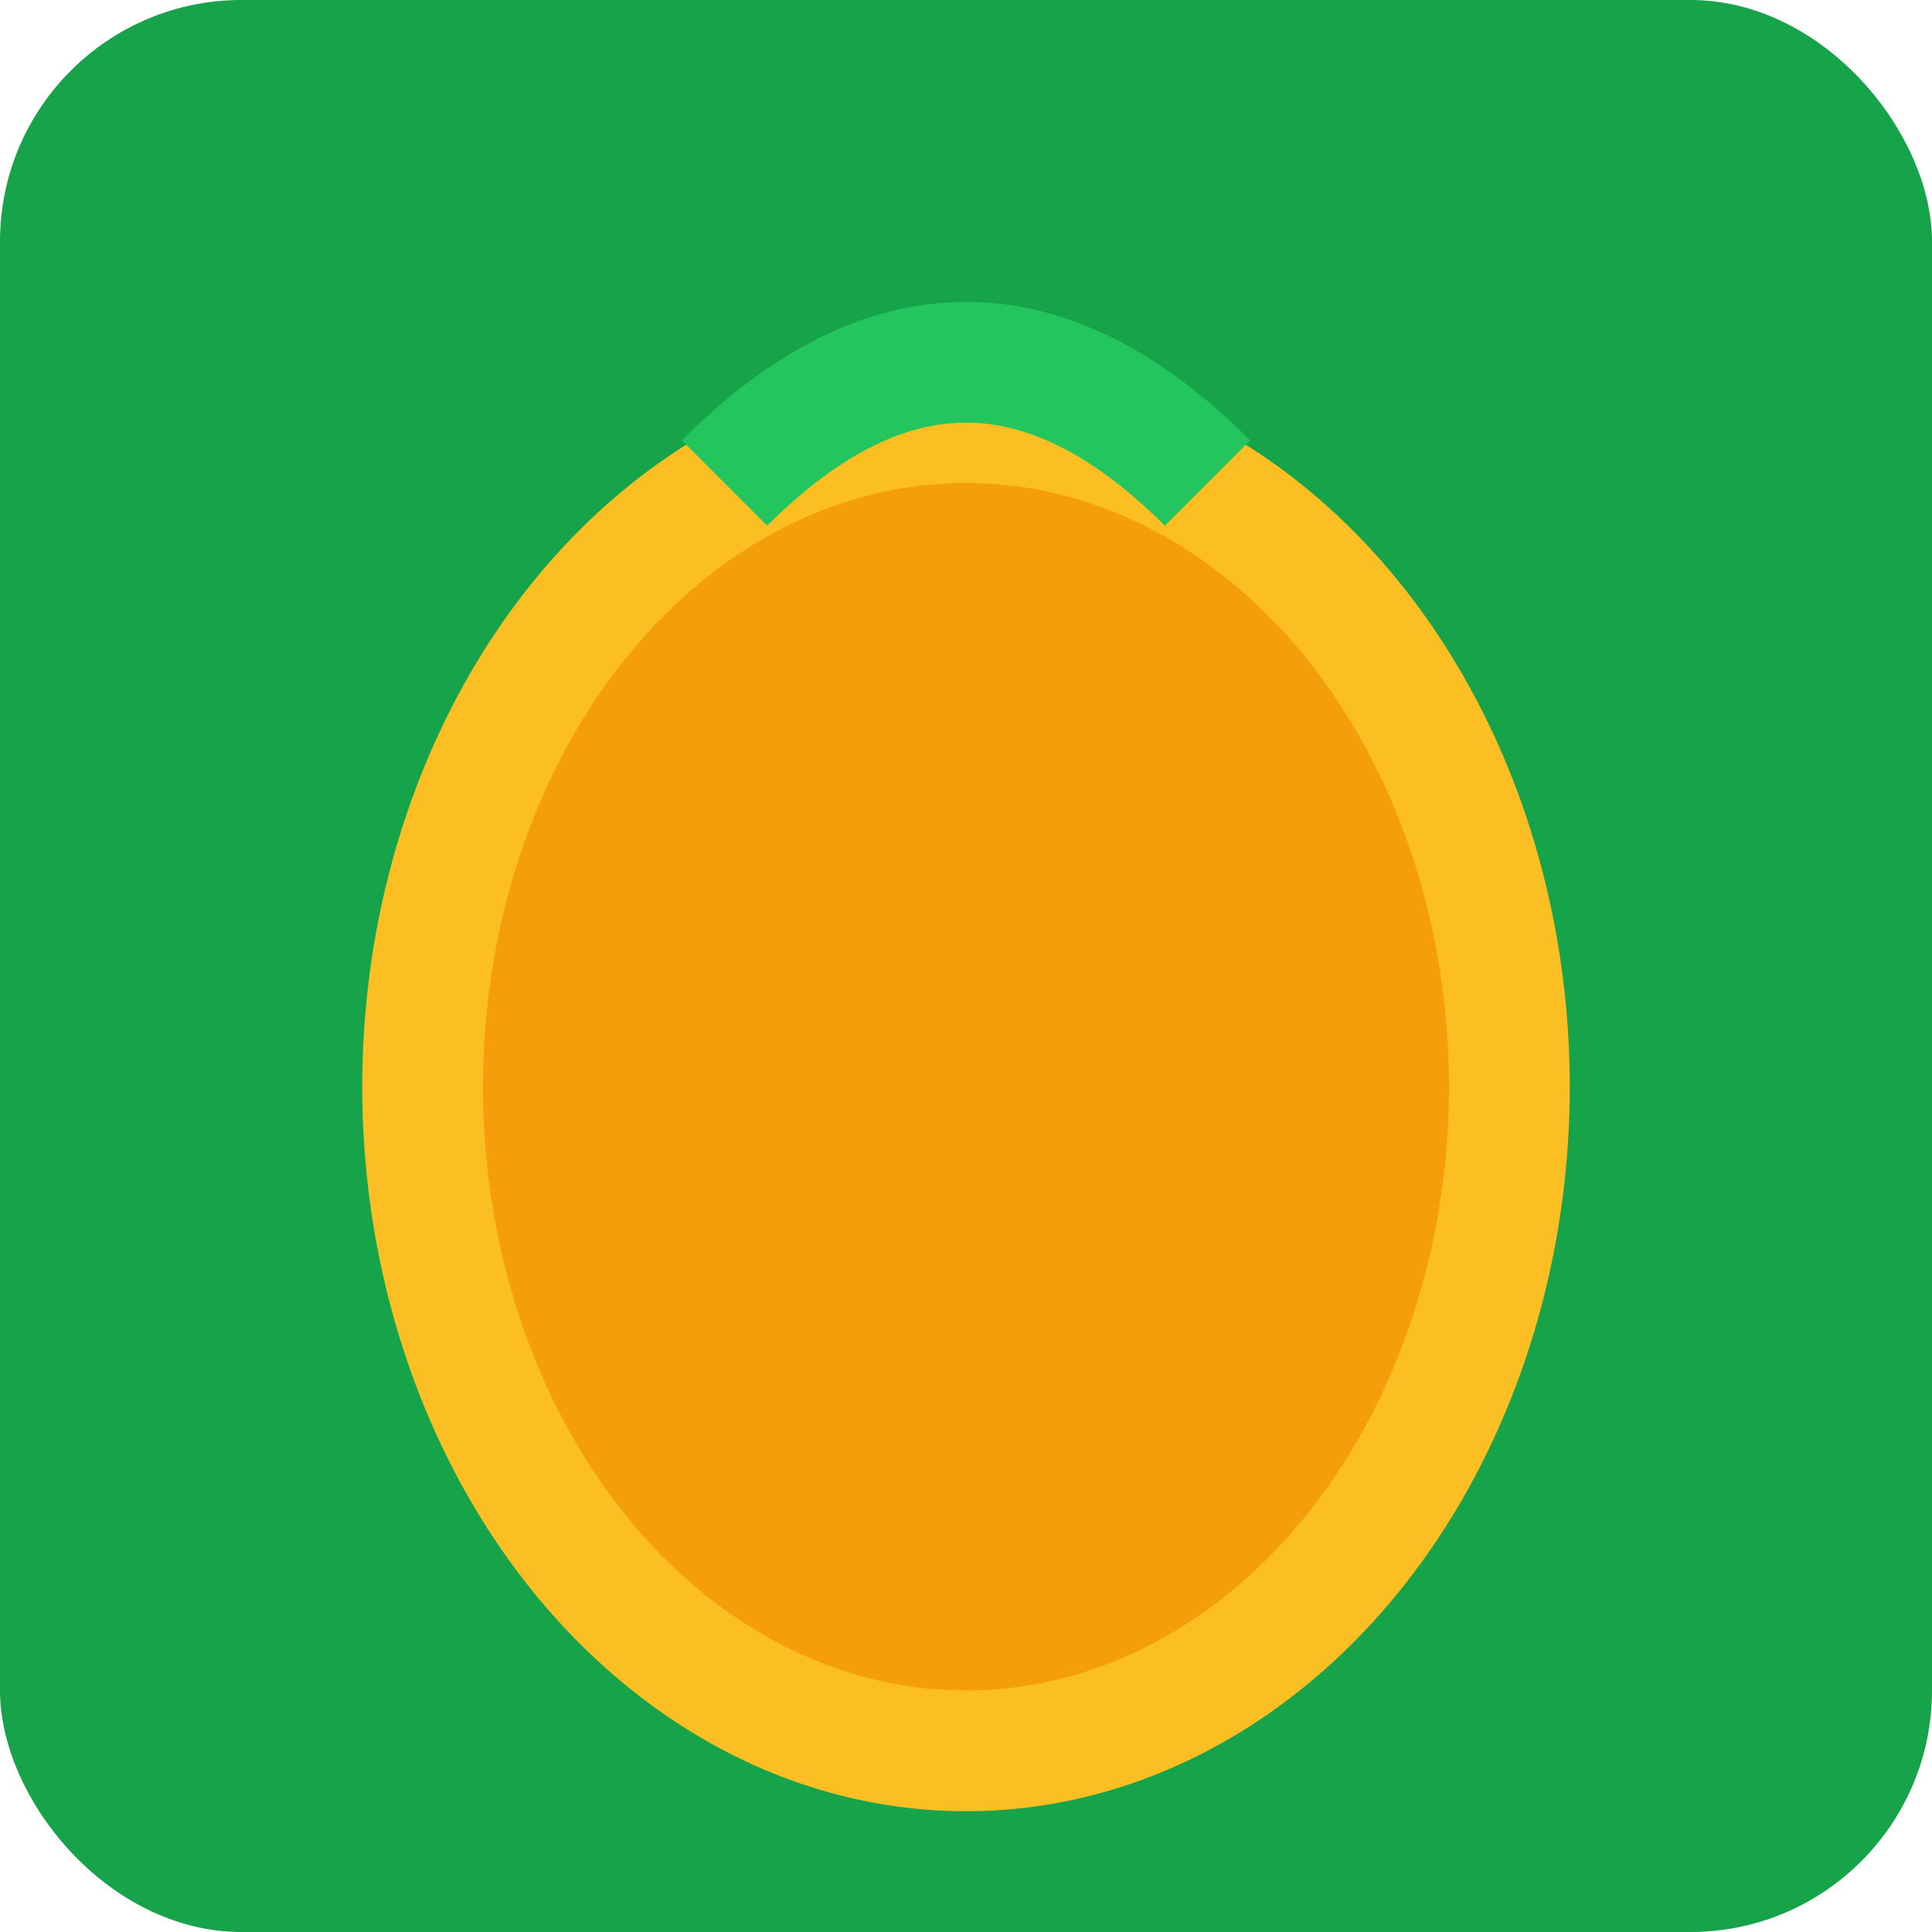
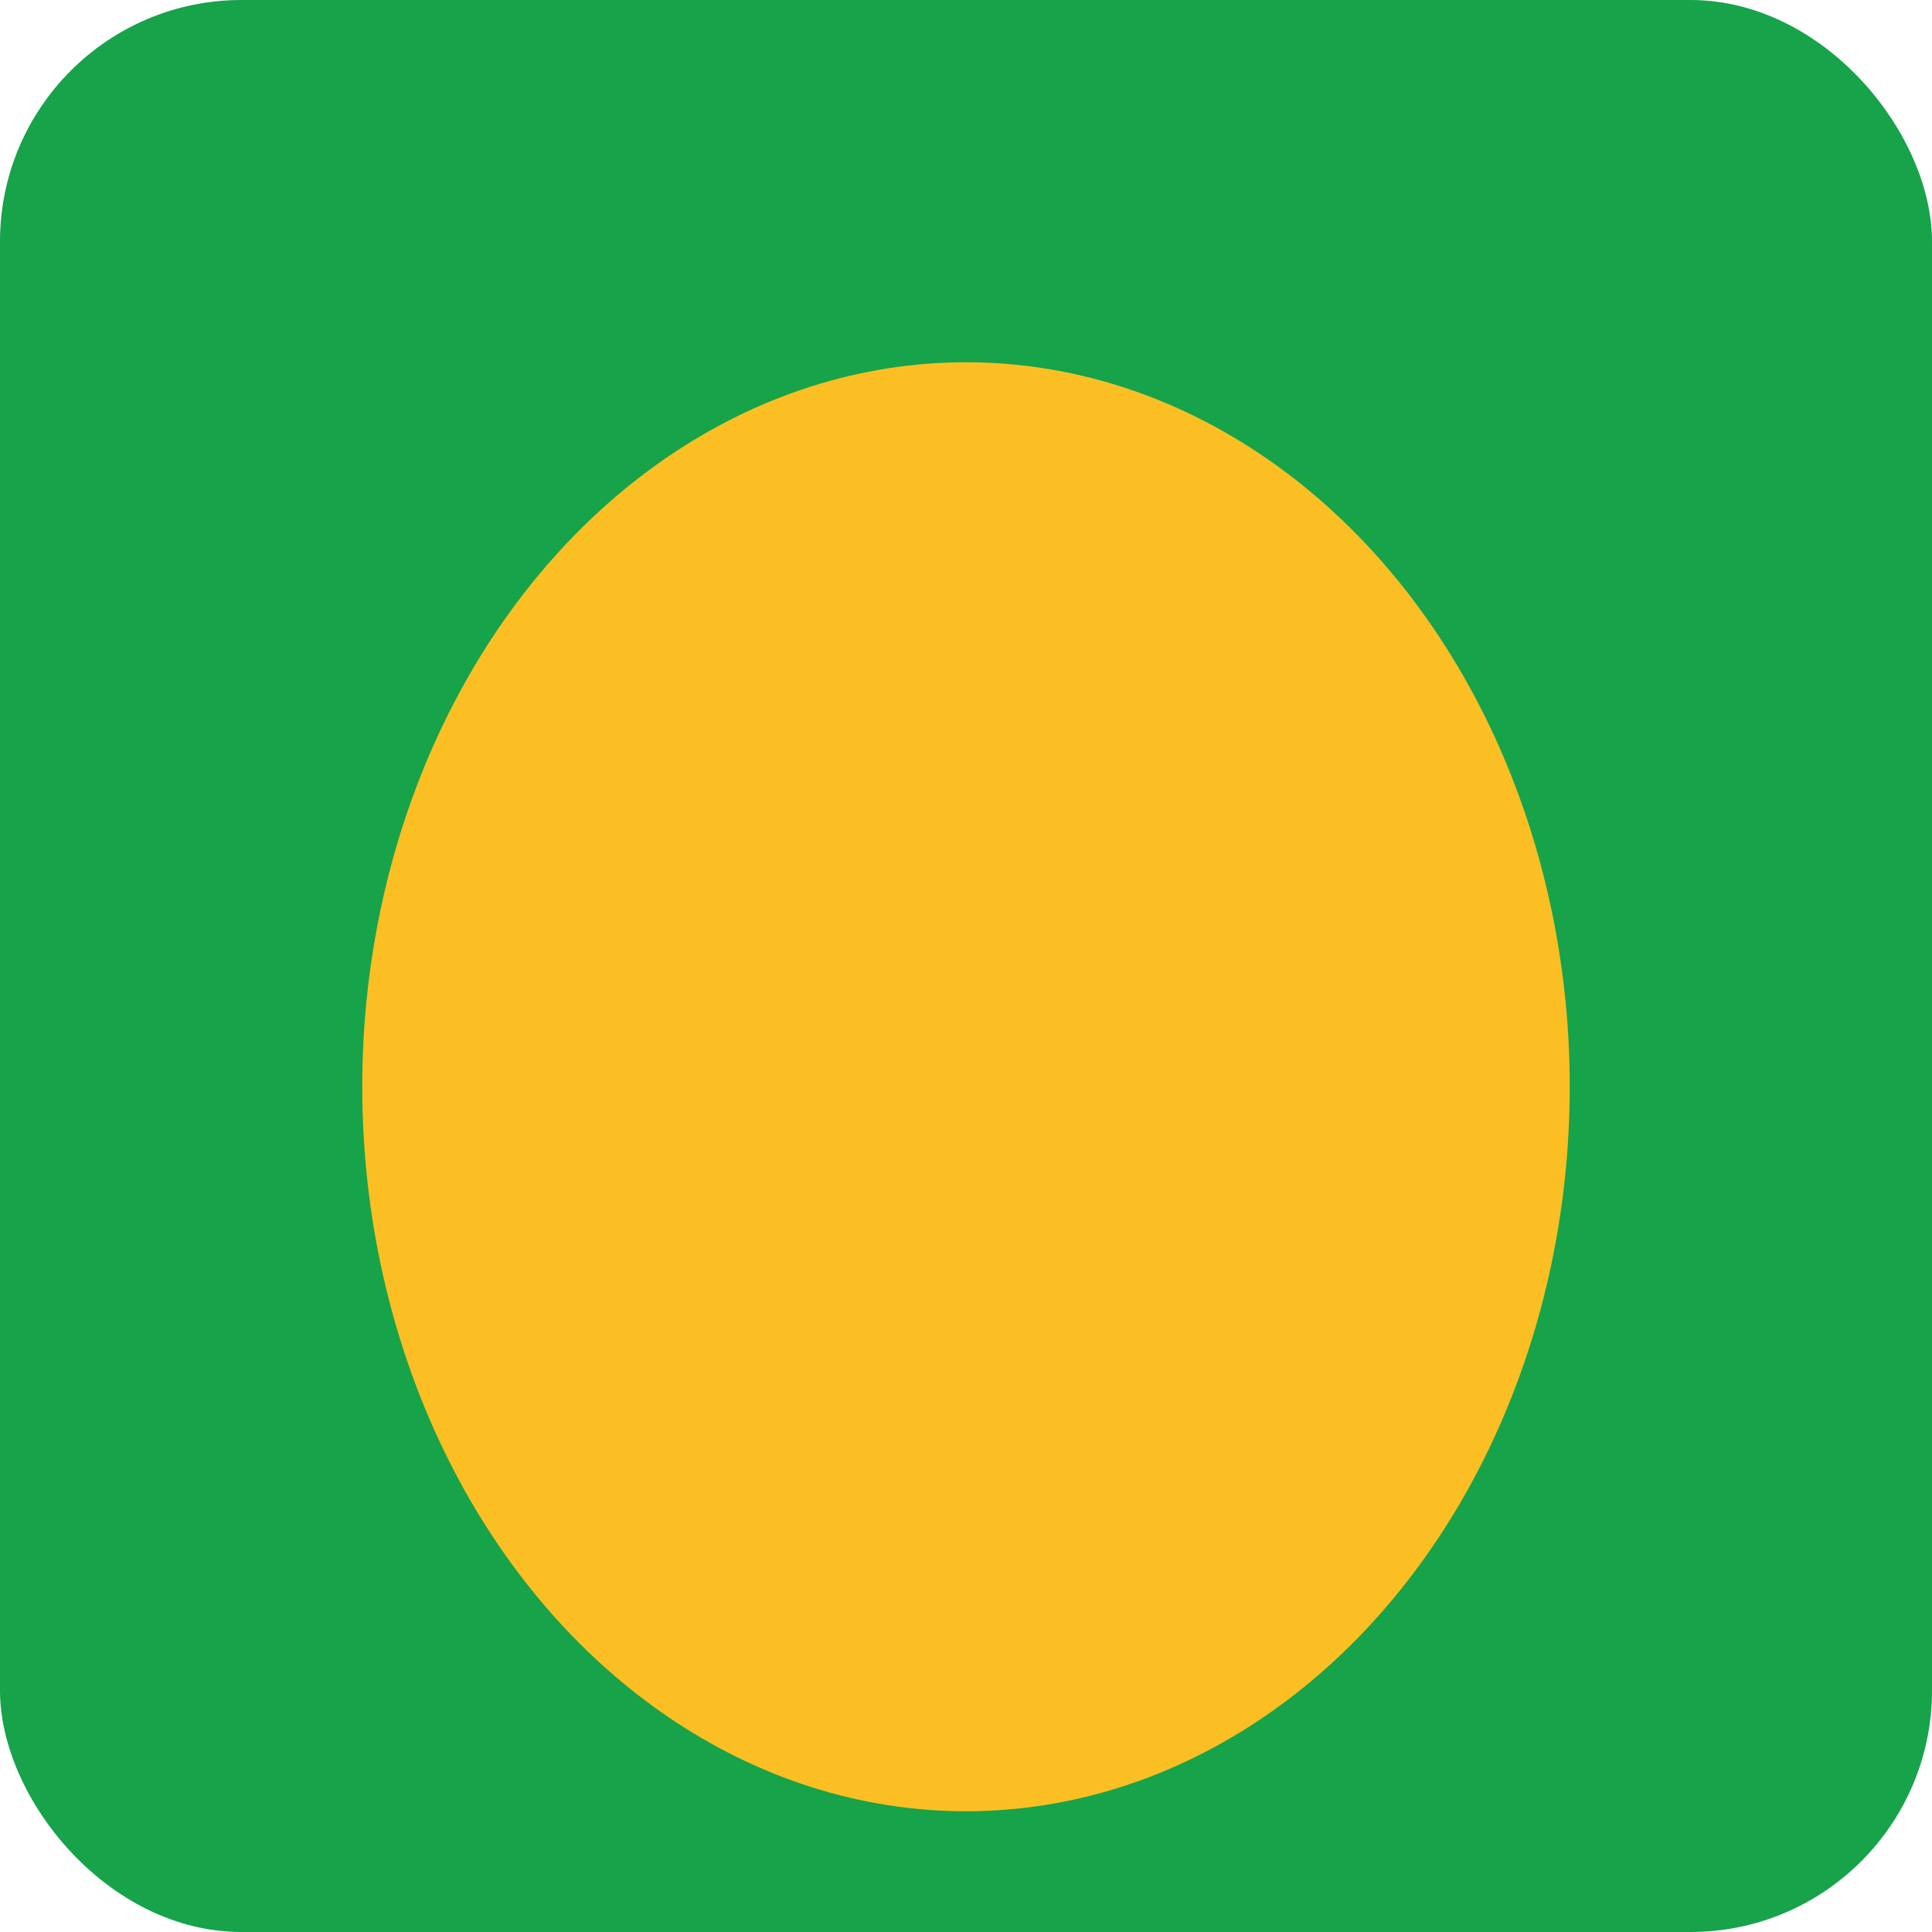
<svg xmlns="http://www.w3.org/2000/svg" width="16" height="16" viewBox="0 0 16 16">
  <rect width="16" height="16" fill="#16a34a" rx="2" />
  <ellipse cx="8" cy="9" rx="5" ry="6" fill="#fbbf24" />
-   <ellipse cx="8" cy="9" rx="4" ry="5" fill="#f59e0b" />
-   <path d="M6 4 Q8 2 10 4" stroke="#22c55e" stroke-width="1" fill="none" />
</svg>